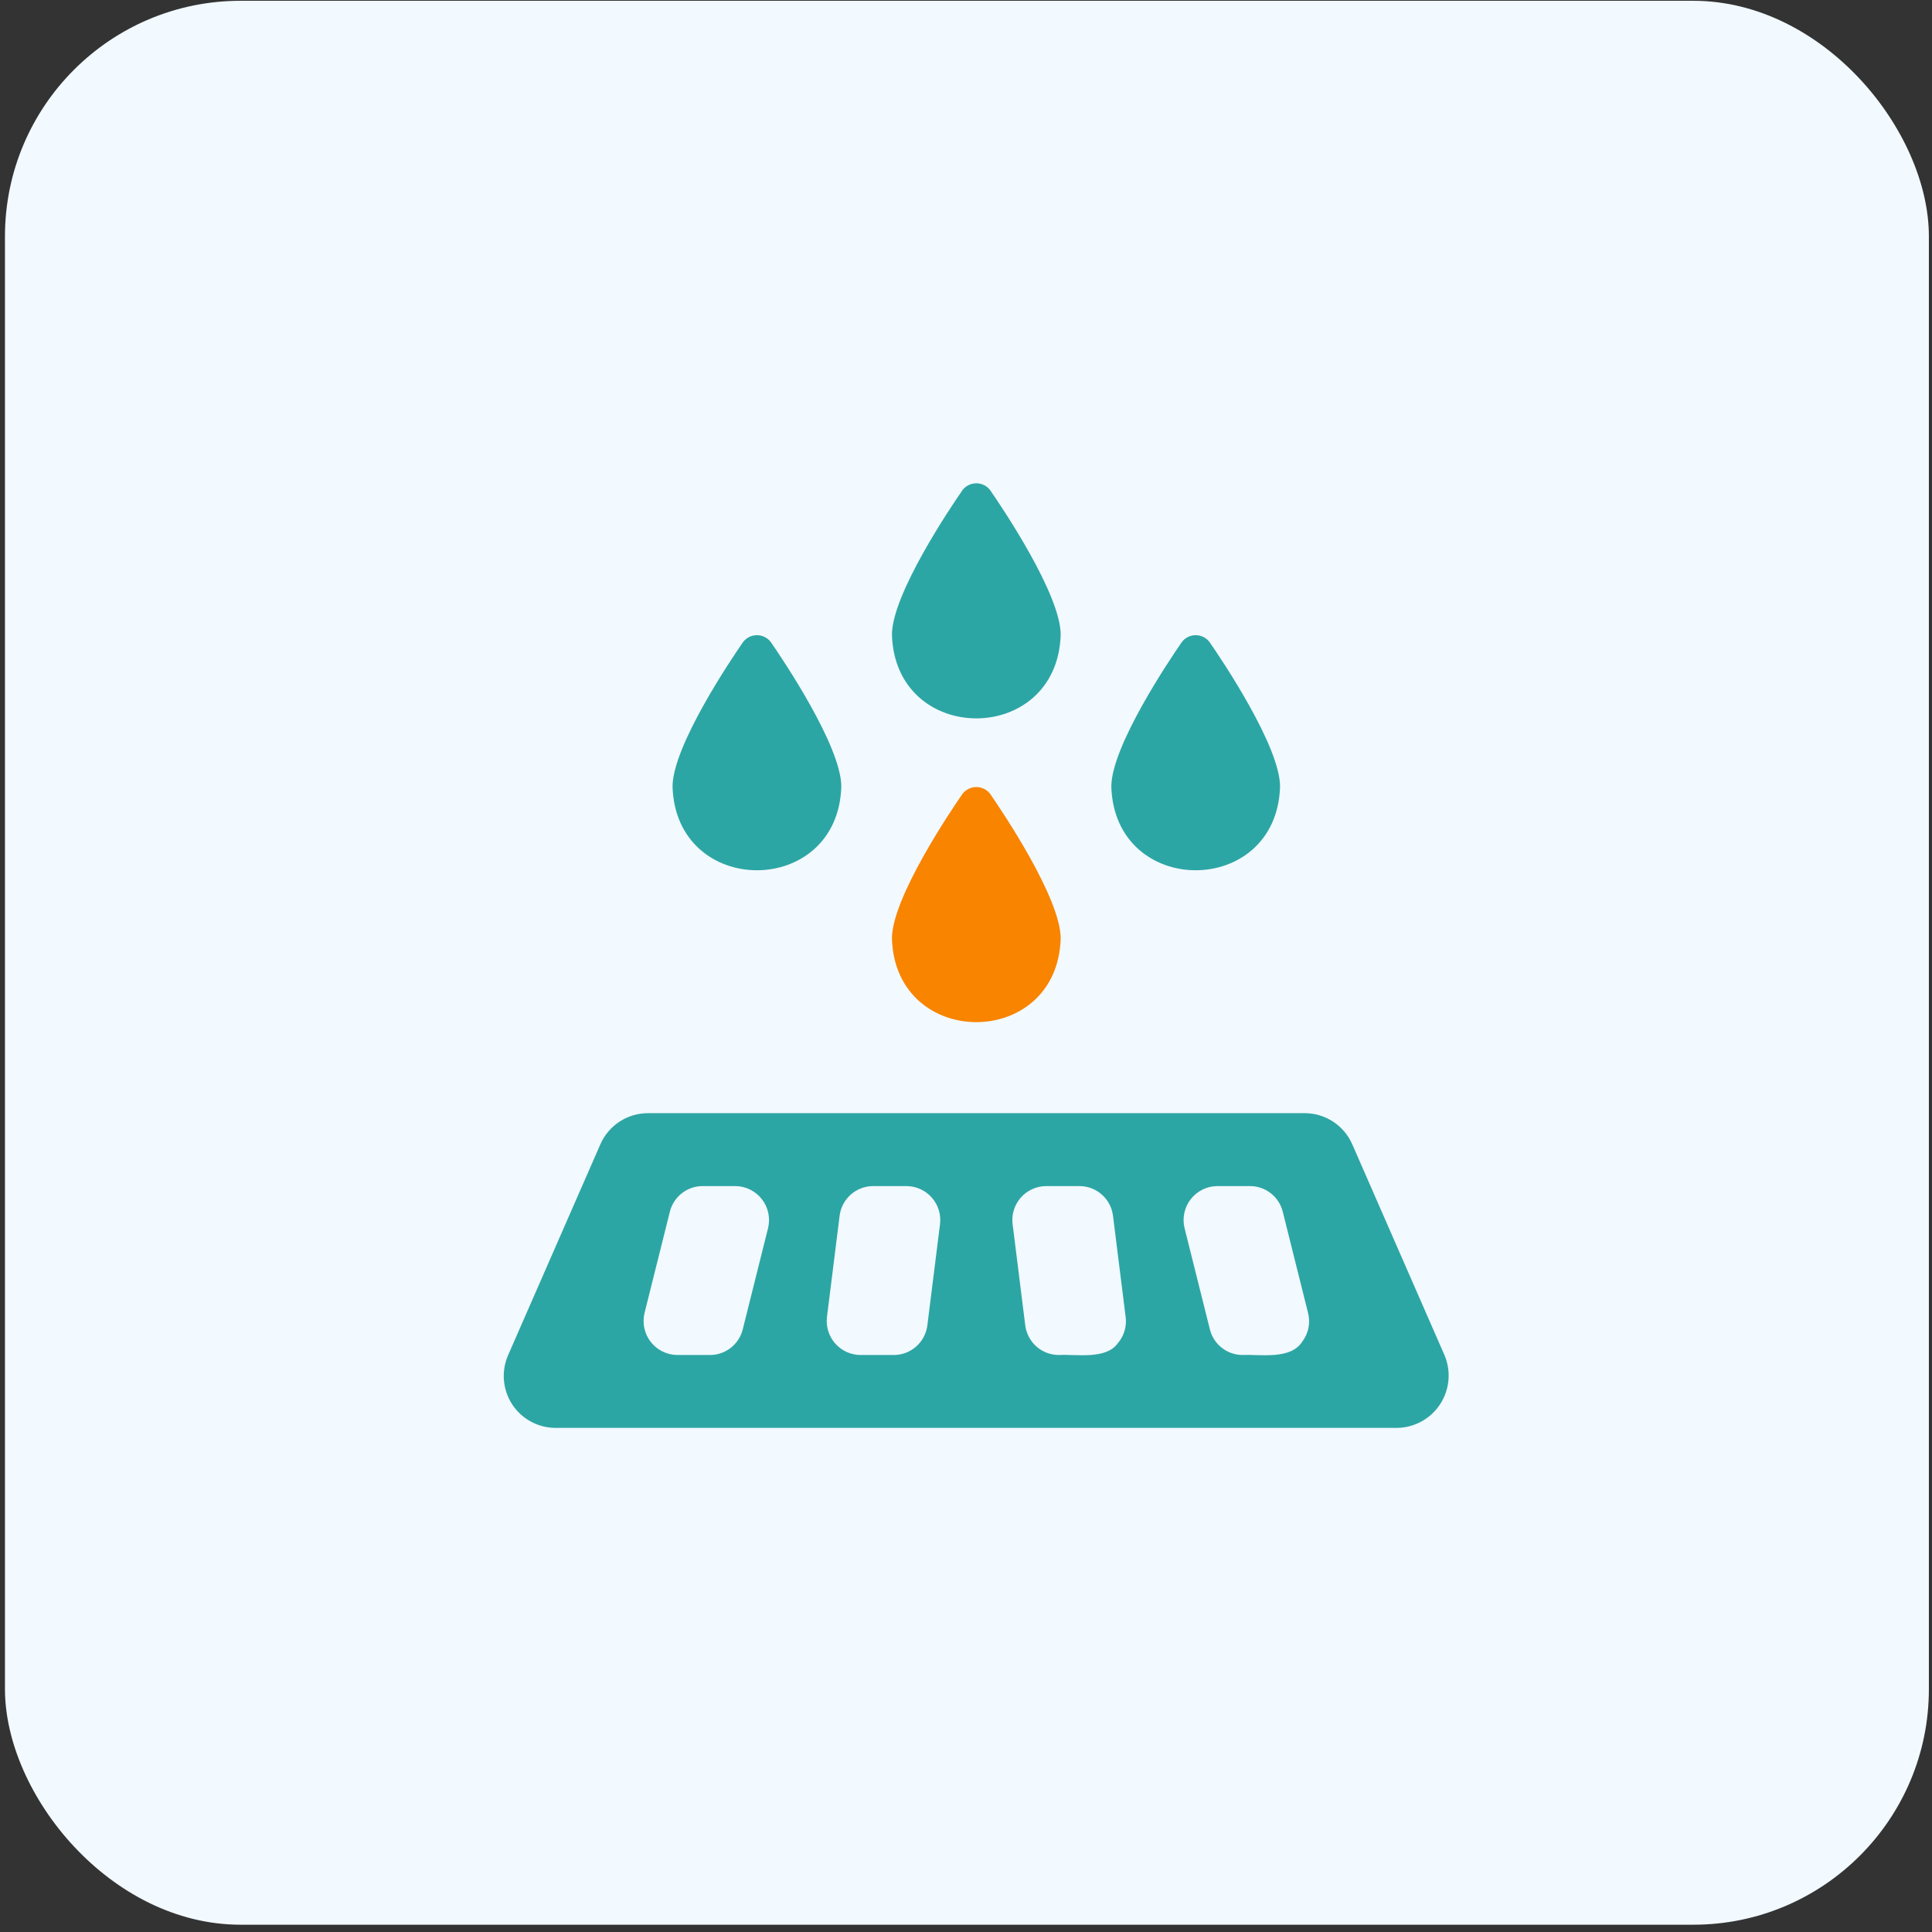
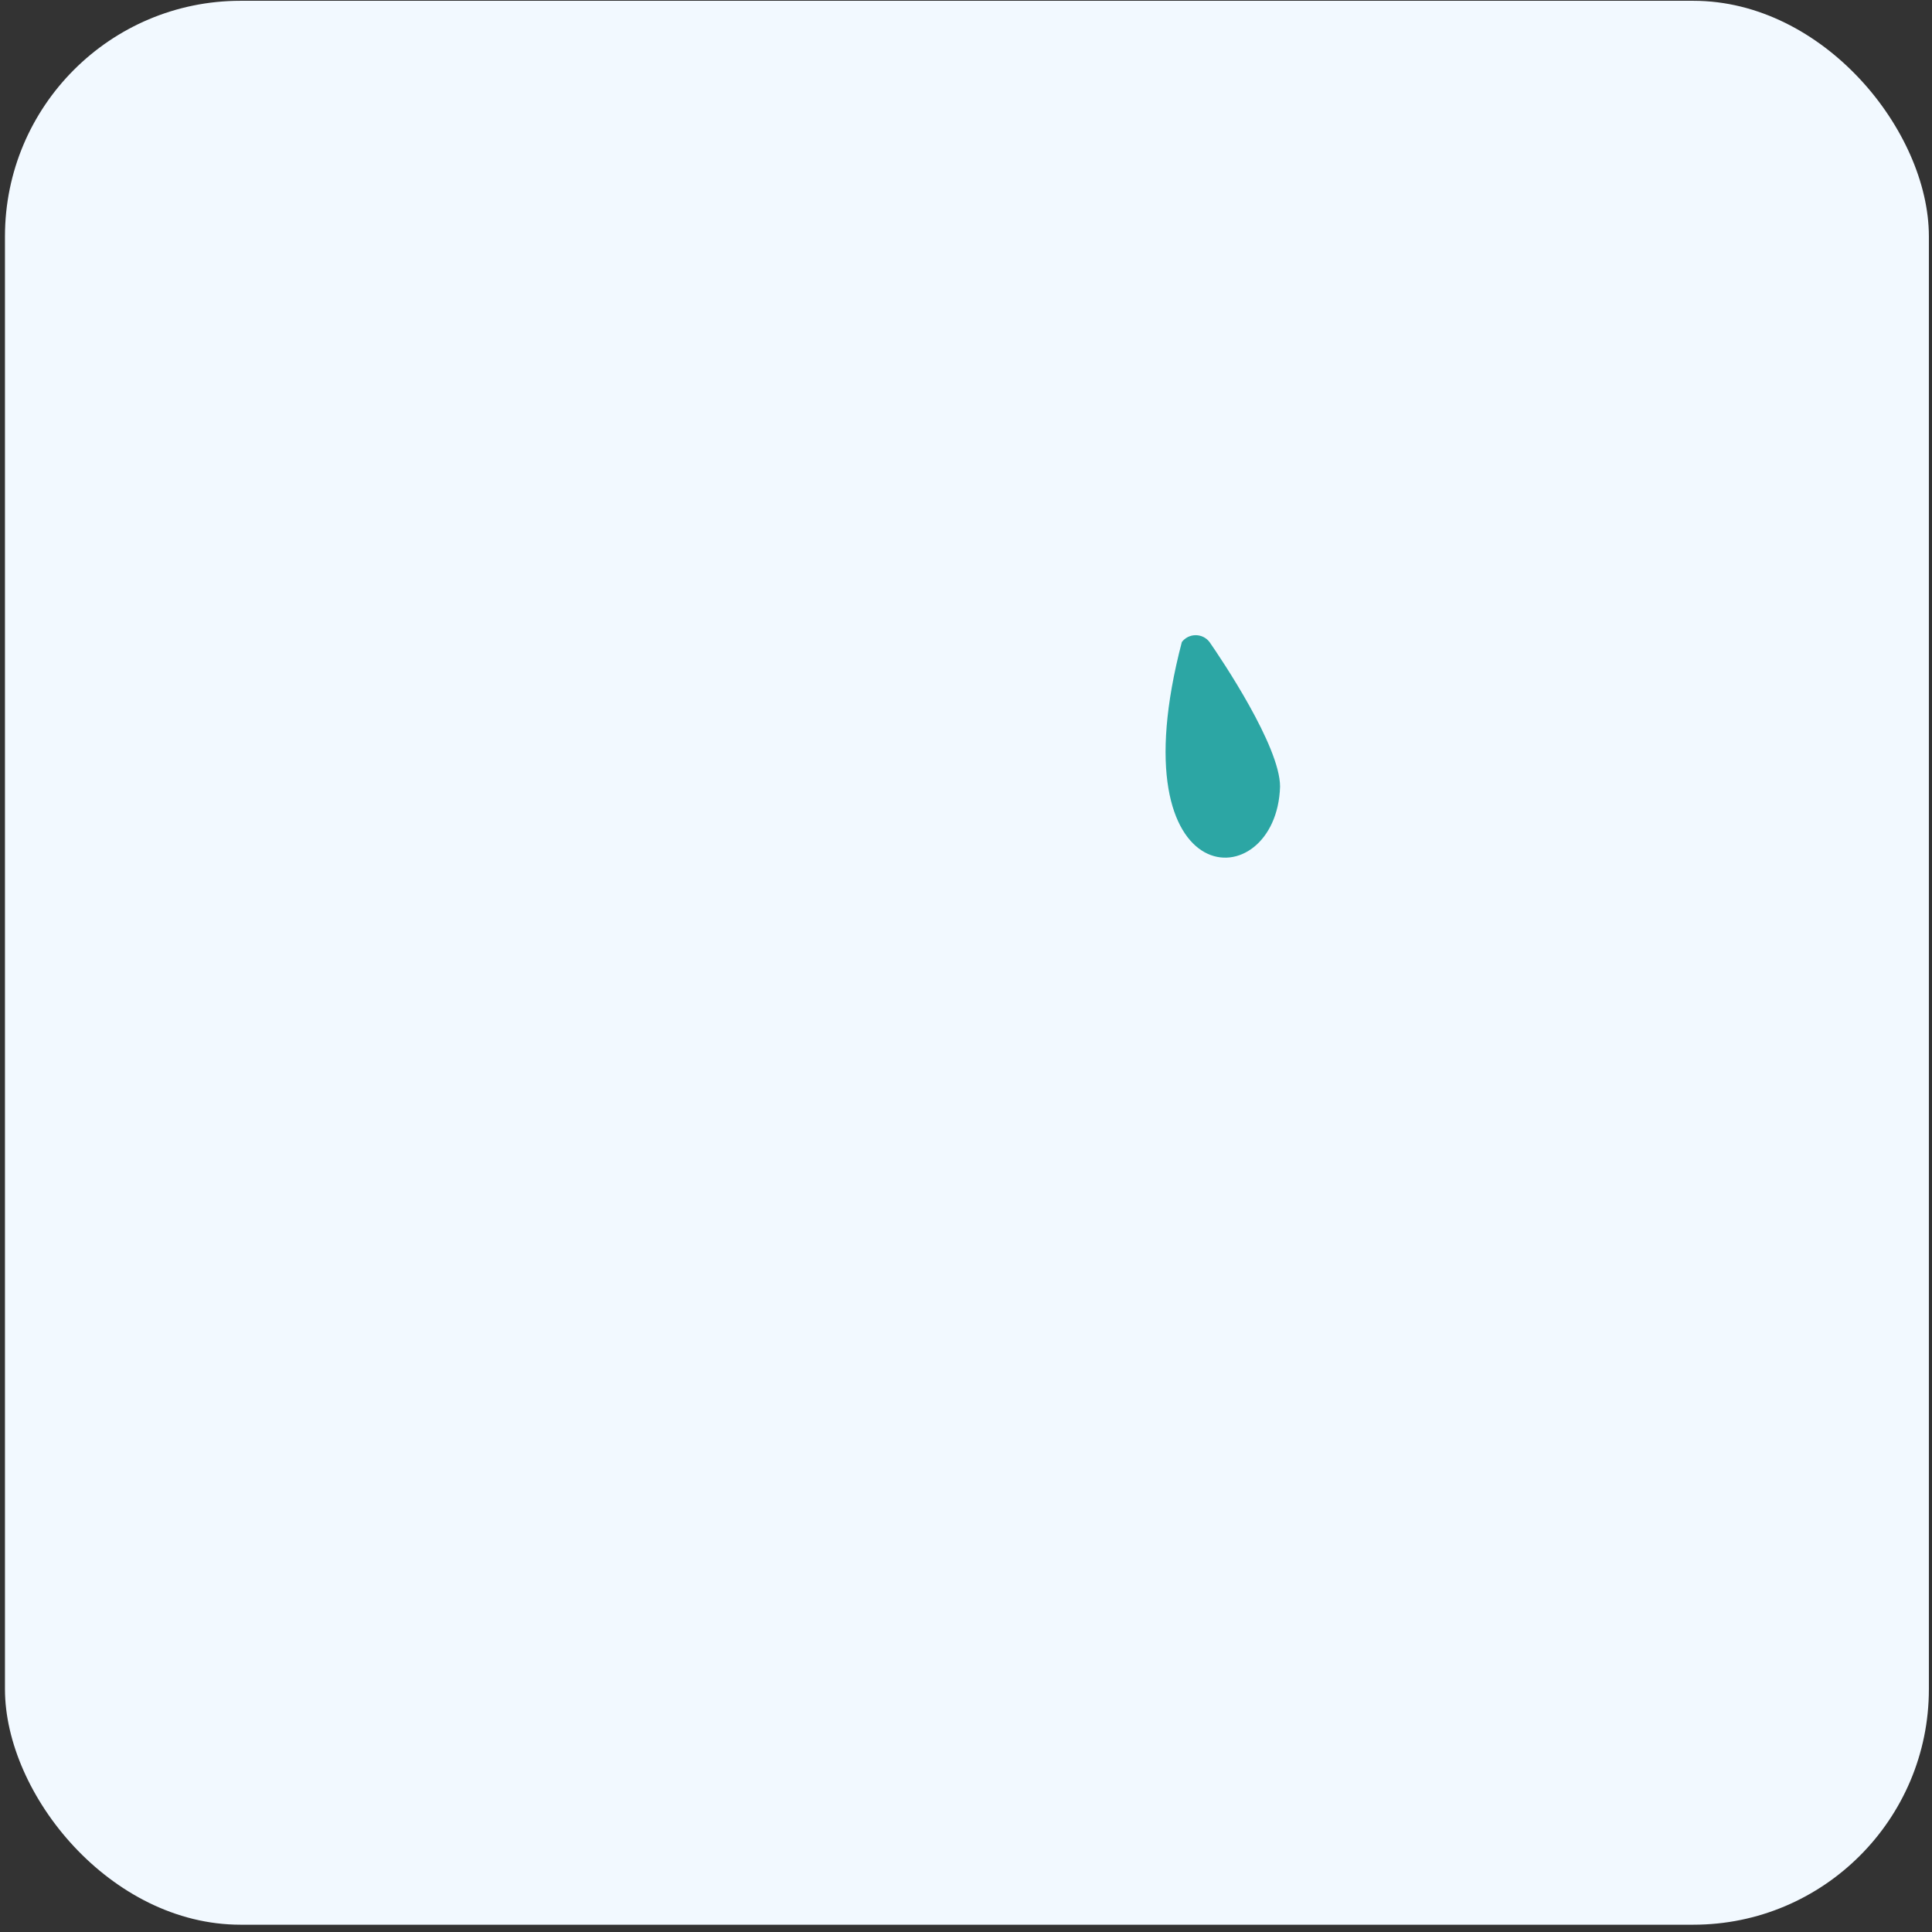
<svg xmlns="http://www.w3.org/2000/svg" width="93" height="93" viewBox="0 0 93 93" fill="none">
  <rect x="0" y="0" width="93" height="93" fill="#333333" stroke="none" />
  <rect x="0.239" y="0.038" width="92.611" height="92.611" rx="11.34" fill="#F2F9FF" />
-   <path d="M69.53 65.225L65.095 55.087C64.9 54.64 64.579 54.259 64.17 53.992C63.762 53.724 63.284 53.583 62.796 53.584H31.197C30.708 53.583 30.231 53.724 29.822 53.992C29.413 54.259 29.092 54.64 28.898 55.087L24.462 65.225C24.294 65.606 24.223 66.023 24.257 66.438C24.291 66.853 24.427 67.253 24.655 67.602C24.883 67.95 25.194 68.237 25.56 68.434C25.927 68.632 26.337 68.735 26.753 68.734H67.239C67.654 68.73 68.061 68.624 68.424 68.425C68.788 68.226 69.097 67.94 69.323 67.593C69.55 67.245 69.688 66.848 69.724 66.435C69.76 66.022 69.693 65.606 69.53 65.225ZM36.972 59.116L35.754 63.99C35.666 64.343 35.464 64.655 35.178 64.879C34.893 65.103 34.541 65.225 34.178 65.225H32.602C32.355 65.223 32.112 65.165 31.891 65.056C31.67 64.947 31.476 64.79 31.325 64.595C31.173 64.4 31.067 64.174 31.016 63.933C30.964 63.692 30.968 63.442 31.026 63.202L32.245 58.328C32.332 57.976 32.534 57.663 32.82 57.44C33.105 57.216 33.458 57.094 33.82 57.094H35.396C35.643 57.096 35.886 57.153 36.107 57.262C36.328 57.371 36.522 57.529 36.673 57.724C36.825 57.918 36.931 58.145 36.982 58.386C37.034 58.627 37.031 58.877 36.972 59.116ZM45.25 58.921L44.64 63.795C44.592 64.188 44.402 64.55 44.106 64.814C43.81 65.077 43.428 65.223 43.032 65.225H41.416C41.186 65.223 40.959 65.173 40.75 65.077C40.541 64.982 40.355 64.843 40.203 64.671C40.051 64.498 39.937 64.296 39.869 64.076C39.801 63.857 39.78 63.625 39.807 63.397L40.416 58.523C40.465 58.13 40.655 57.768 40.951 57.505C41.247 57.242 41.629 57.096 42.025 57.094H43.641C43.871 57.096 44.098 57.146 44.307 57.242C44.516 57.337 44.702 57.476 44.854 57.648C45.006 57.821 45.12 58.023 45.188 58.242C45.256 58.462 45.277 58.693 45.25 58.921ZM53.795 64.673C53.229 65.458 51.775 65.179 50.96 65.225C50.564 65.223 50.182 65.077 49.886 64.813C49.59 64.55 49.401 64.188 49.352 63.795L48.743 58.921C48.715 58.693 48.736 58.462 48.805 58.242C48.873 58.023 48.987 57.821 49.138 57.648C49.29 57.476 49.477 57.337 49.686 57.242C49.895 57.146 50.121 57.096 50.351 57.094H51.968C52.364 57.096 52.745 57.242 53.041 57.505C53.337 57.768 53.528 58.13 53.576 58.523L54.185 63.397C54.215 63.625 54.195 63.857 54.128 64.077C54.06 64.297 53.947 64.5 53.795 64.673ZM62.674 64.6C62.104 65.46 60.675 65.186 59.815 65.225C59.452 65.225 59.099 65.103 58.814 64.879C58.528 64.655 58.326 64.343 58.239 63.99L57.02 59.116C56.962 58.877 56.958 58.627 57.01 58.386C57.062 58.145 57.167 57.918 57.319 57.724C57.471 57.529 57.664 57.371 57.885 57.262C58.106 57.153 58.349 57.096 58.596 57.094H60.172C60.535 57.094 60.887 57.216 61.173 57.44C61.458 57.663 61.661 57.976 61.748 58.328L62.966 63.202C63.027 63.442 63.032 63.693 62.982 63.935C62.931 64.177 62.826 64.404 62.674 64.6Z" fill="#2CA6A4" />
-   <path d="M51.058 45.177C51.058 43.227 48.231 39.036 47.662 38.215C47.584 38.113 47.483 38.03 47.368 37.973C47.252 37.916 47.125 37.886 46.996 37.886C46.867 37.886 46.74 37.916 46.625 37.973C46.509 38.03 46.408 38.113 46.33 38.215C45.761 39.036 42.935 43.227 42.935 45.177C43.101 50.545 50.891 50.544 51.058 45.177Z" fill="#F88400" />
-   <path d="M40.498 37.866C40.498 35.917 37.671 31.725 37.102 30.905C37.024 30.802 36.923 30.72 36.807 30.662C36.692 30.605 36.565 30.576 36.436 30.576C36.307 30.576 36.18 30.605 36.065 30.662C35.949 30.72 35.848 30.802 35.77 30.905C35.201 31.725 32.374 35.917 32.374 37.866C32.541 43.234 40.331 43.233 40.498 37.866Z" fill="#2CA6A4" />
-   <path d="M61.618 37.866C61.618 35.917 58.791 31.725 58.222 30.905C58.144 30.802 58.043 30.72 57.928 30.662C57.812 30.605 57.685 30.576 57.556 30.576C57.428 30.576 57.3 30.605 57.185 30.662C57.069 30.72 56.968 30.802 56.89 30.905C56.322 31.725 53.495 35.917 53.495 37.866C53.661 43.234 61.451 43.233 61.618 37.866Z" fill="#2CA6A4" />
-   <path d="M51.058 30.555C51.058 28.606 48.231 24.414 47.662 23.594C47.584 23.491 47.483 23.408 47.368 23.351C47.252 23.294 47.125 23.265 46.996 23.265C46.867 23.265 46.74 23.294 46.625 23.351C46.509 23.408 46.408 23.491 46.33 23.594C45.761 24.414 42.935 28.606 42.935 30.555C43.101 35.923 50.891 35.922 51.058 30.555Z" fill="#2CA6A4" />
+   <path d="M61.618 37.866C61.618 35.917 58.791 31.725 58.222 30.905C58.144 30.802 58.043 30.72 57.928 30.662C57.812 30.605 57.685 30.576 57.556 30.576C57.428 30.576 57.3 30.605 57.185 30.662C57.069 30.72 56.968 30.802 56.89 30.905C53.661 43.234 61.451 43.233 61.618 37.866Z" fill="#2CA6A4" />
</svg>